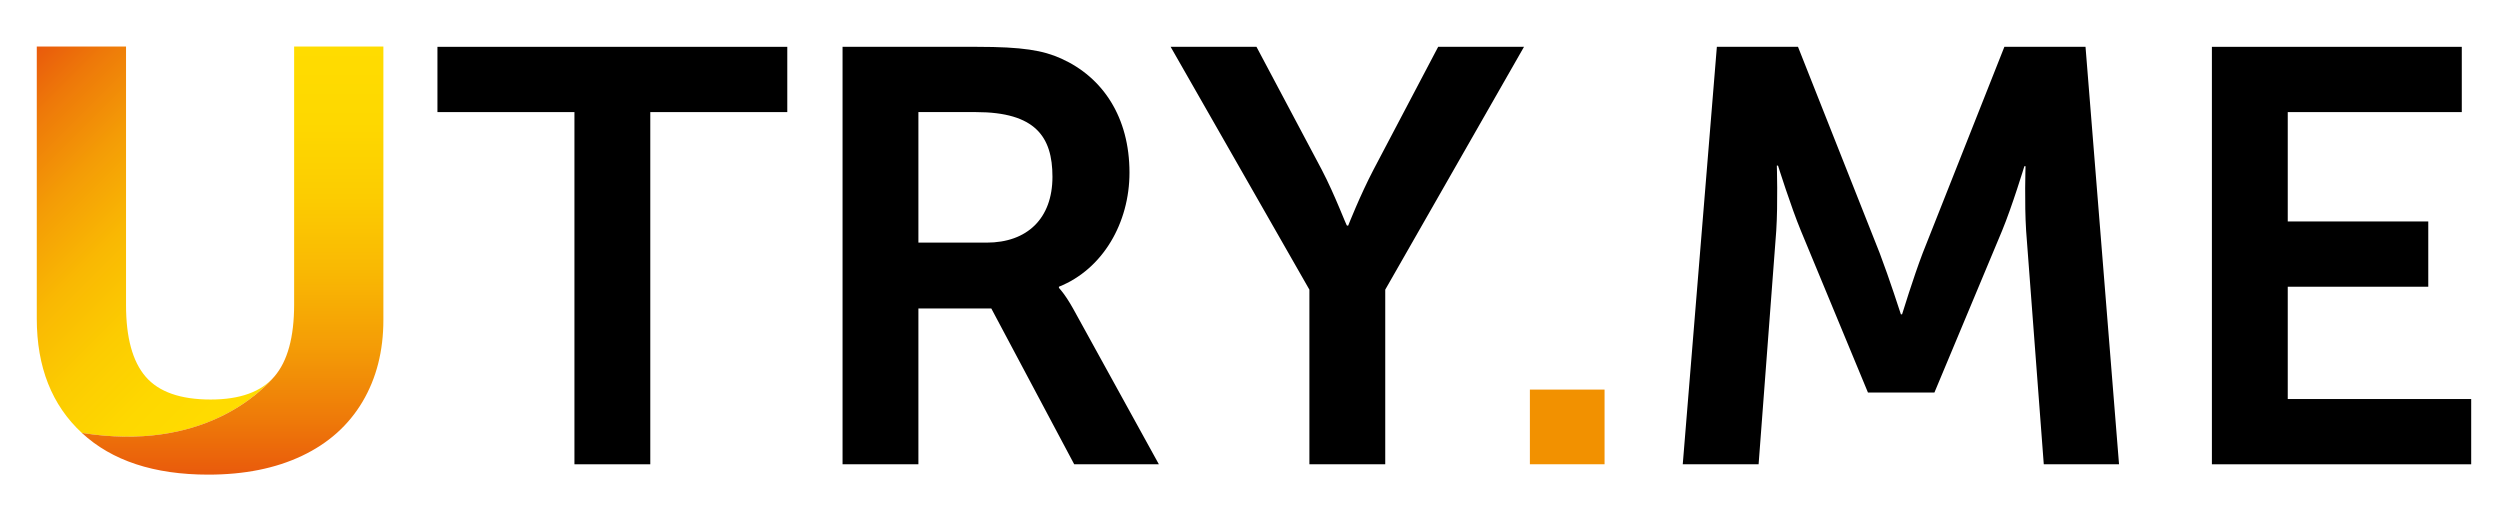
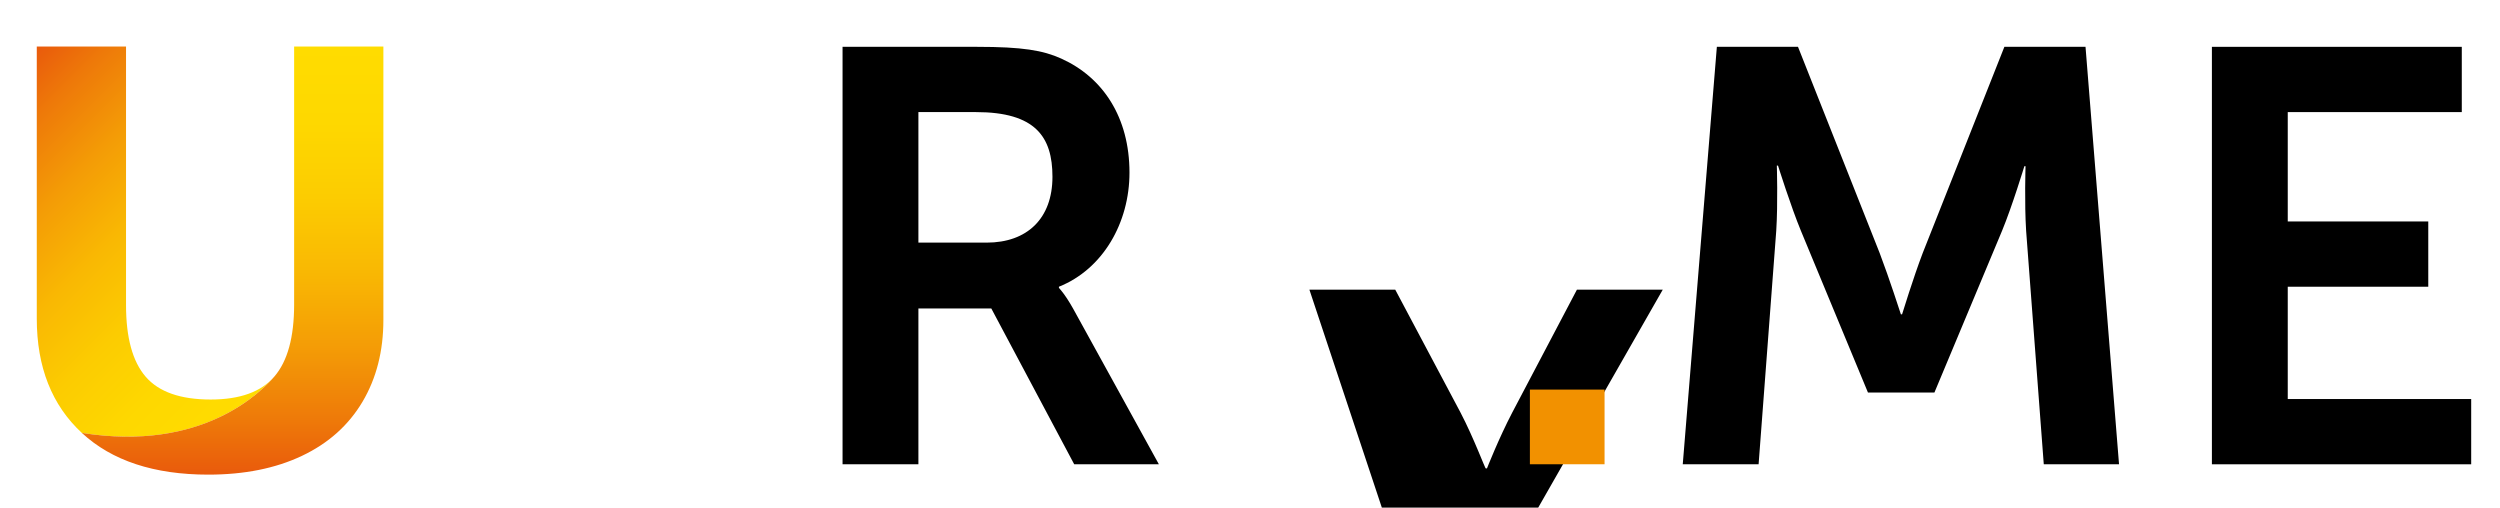
<svg xmlns="http://www.w3.org/2000/svg" version="1.1" id="Ebene_1" x="0px" y="0px" viewBox="0 0 850.39 172.67" style="enable-background:new 0 0 850.39 172.67;" xml:space="preserve">
  <style type="text/css">
	.st0{fill:#F29100;}
	.st1{fill:url(#SVGID_1_);}
	.st2{fill:url(#SVGID_2_);}
</style>
  <g>
-     <path d="M195.4,38.13h-46.6v-22.2h119v22.2h-46.6v119.8h-25.8L195.4,38.13L195.4,38.13z" />
    <path d="M286.6,15.93h45.8c15.4,0,22.4,1.2,28.6,4c14.2,6.4,23.2,20,23.2,38.8c0,17-9,32.8-24,38.8v0.4c0,0,2,2,4.8,7l29.2,53   h-28.8l-28.2-53h-24.8v53h-25.8L286.6,15.93L286.6,15.93z M335.6,82.53c13.8,0,22.4-8.2,22.4-22.4c0-13.6-5.8-22-26-22h-19.6v44.4   H335.6z" />
-     <path d="M445.4,98.53l-47.2-82.6h29.2l22.2,41.8c4.6,8.8,8.4,19.2,8.6,19h0.4c0,0,4-10.2,8.6-19l22-41.8h29.2l-47.2,82.6v59.4   h-25.8L445.4,98.53L445.4,98.53z" />
+     <path d="M445.4,98.53h29.2l22.2,41.8c4.6,8.8,8.4,19.2,8.6,19h0.4c0,0,4-10.2,8.6-19l22-41.8h29.2l-47.2,82.6v59.4   h-25.8L445.4,98.53L445.4,98.53z" />
    <path class="st0" d="M520.4,132.52h25.4v25.4h-25.4V132.52z" />
    <path d="M584,15.93h27.6l27.8,70.2c3.2,8.4,7.2,20.8,7.2,20.8h0.4c0,0,3.8-12.4,7-20.8l27.8-70.2h27.6l11.4,142h-25.6l-6-79.4   c-0.6-9.4-0.2-22-0.2-22h-0.4c0,0-4.2,13.8-7.6,22l-23,55h-22.6l-22.8-55c-3.4-8.2-7.8-22.2-7.8-22.2h-0.4c0,0,0.4,12.8-0.2,22.2   l-6,79.4h-25.8L584,15.93z" />
    <path d="M752.39,15.93h85v22.2h-59.2v37.2h47.8v22.2h-47.8v38.2h62.4v22.2h-88.2V15.93z" />
  </g>
  <linearGradient id="SVGID_1_" gradientUnits="userSpaceOnUse" x1="87.682" y1="133.901" x2="-8.939" y2="37.281">
    <stop offset="0" style="stop-color:#FFDC00" />
    <stop offset="0.177" style="stop-color:#FED800" />
    <stop offset="0.352" style="stop-color:#FCCC01" />
    <stop offset="0.527" style="stop-color:#F9B803" />
    <stop offset="0.702" style="stop-color:#F49C06" />
    <stop offset="0.875" style="stop-color:#EE7909" />
    <stop offset="1" style="stop-color:#E95A0C" />
  </linearGradient>
  <path class="st1" d="M93.32,128.09c-4.49,5.21-11.71,7.81-21.66,7.81c-10.29,0-17.65-2.59-22.11-7.76  c-4.46-5.17-6.68-13.3-6.68-24.37V15.84H12.51v92.56c0,16.44,5.11,29.39,15.33,38.86C68.9,153.83,88.83,133.3,93.32,128.09z" />
  <g>
    <linearGradient id="SVGID_2_" gradientUnits="userSpaceOnUse" x1="79.122" y1="15.837" x2="79.122" y2="161.45">
      <stop offset="0" style="stop-color:#FFDC00" />
      <stop offset="0.177" style="stop-color:#FED800" />
      <stop offset="0.352" style="stop-color:#FCCC01" />
      <stop offset="0.527" style="stop-color:#F9B803" />
      <stop offset="0.702" style="stop-color:#F49C06" />
      <stop offset="0.875" style="stop-color:#EE7909" />
      <stop offset="1" style="stop-color:#E95A0C" />
    </linearGradient>
    <path class="st2" d="M130.41,15.84v92.95c0,10.61-2.37,19.91-7.12,27.9c-4.75,7.99-11.61,14.12-20.58,18.37   c-8.98,4.26-19.59,6.39-31.84,6.39c-18.47,0-32.82-4.73-43.04-14.2c41.07,6.57,61-13.95,65.49-19.16   c4.49-5.21,6.73-13.38,6.73-24.51V15.84H130.41z" />
  </g>
</svg>